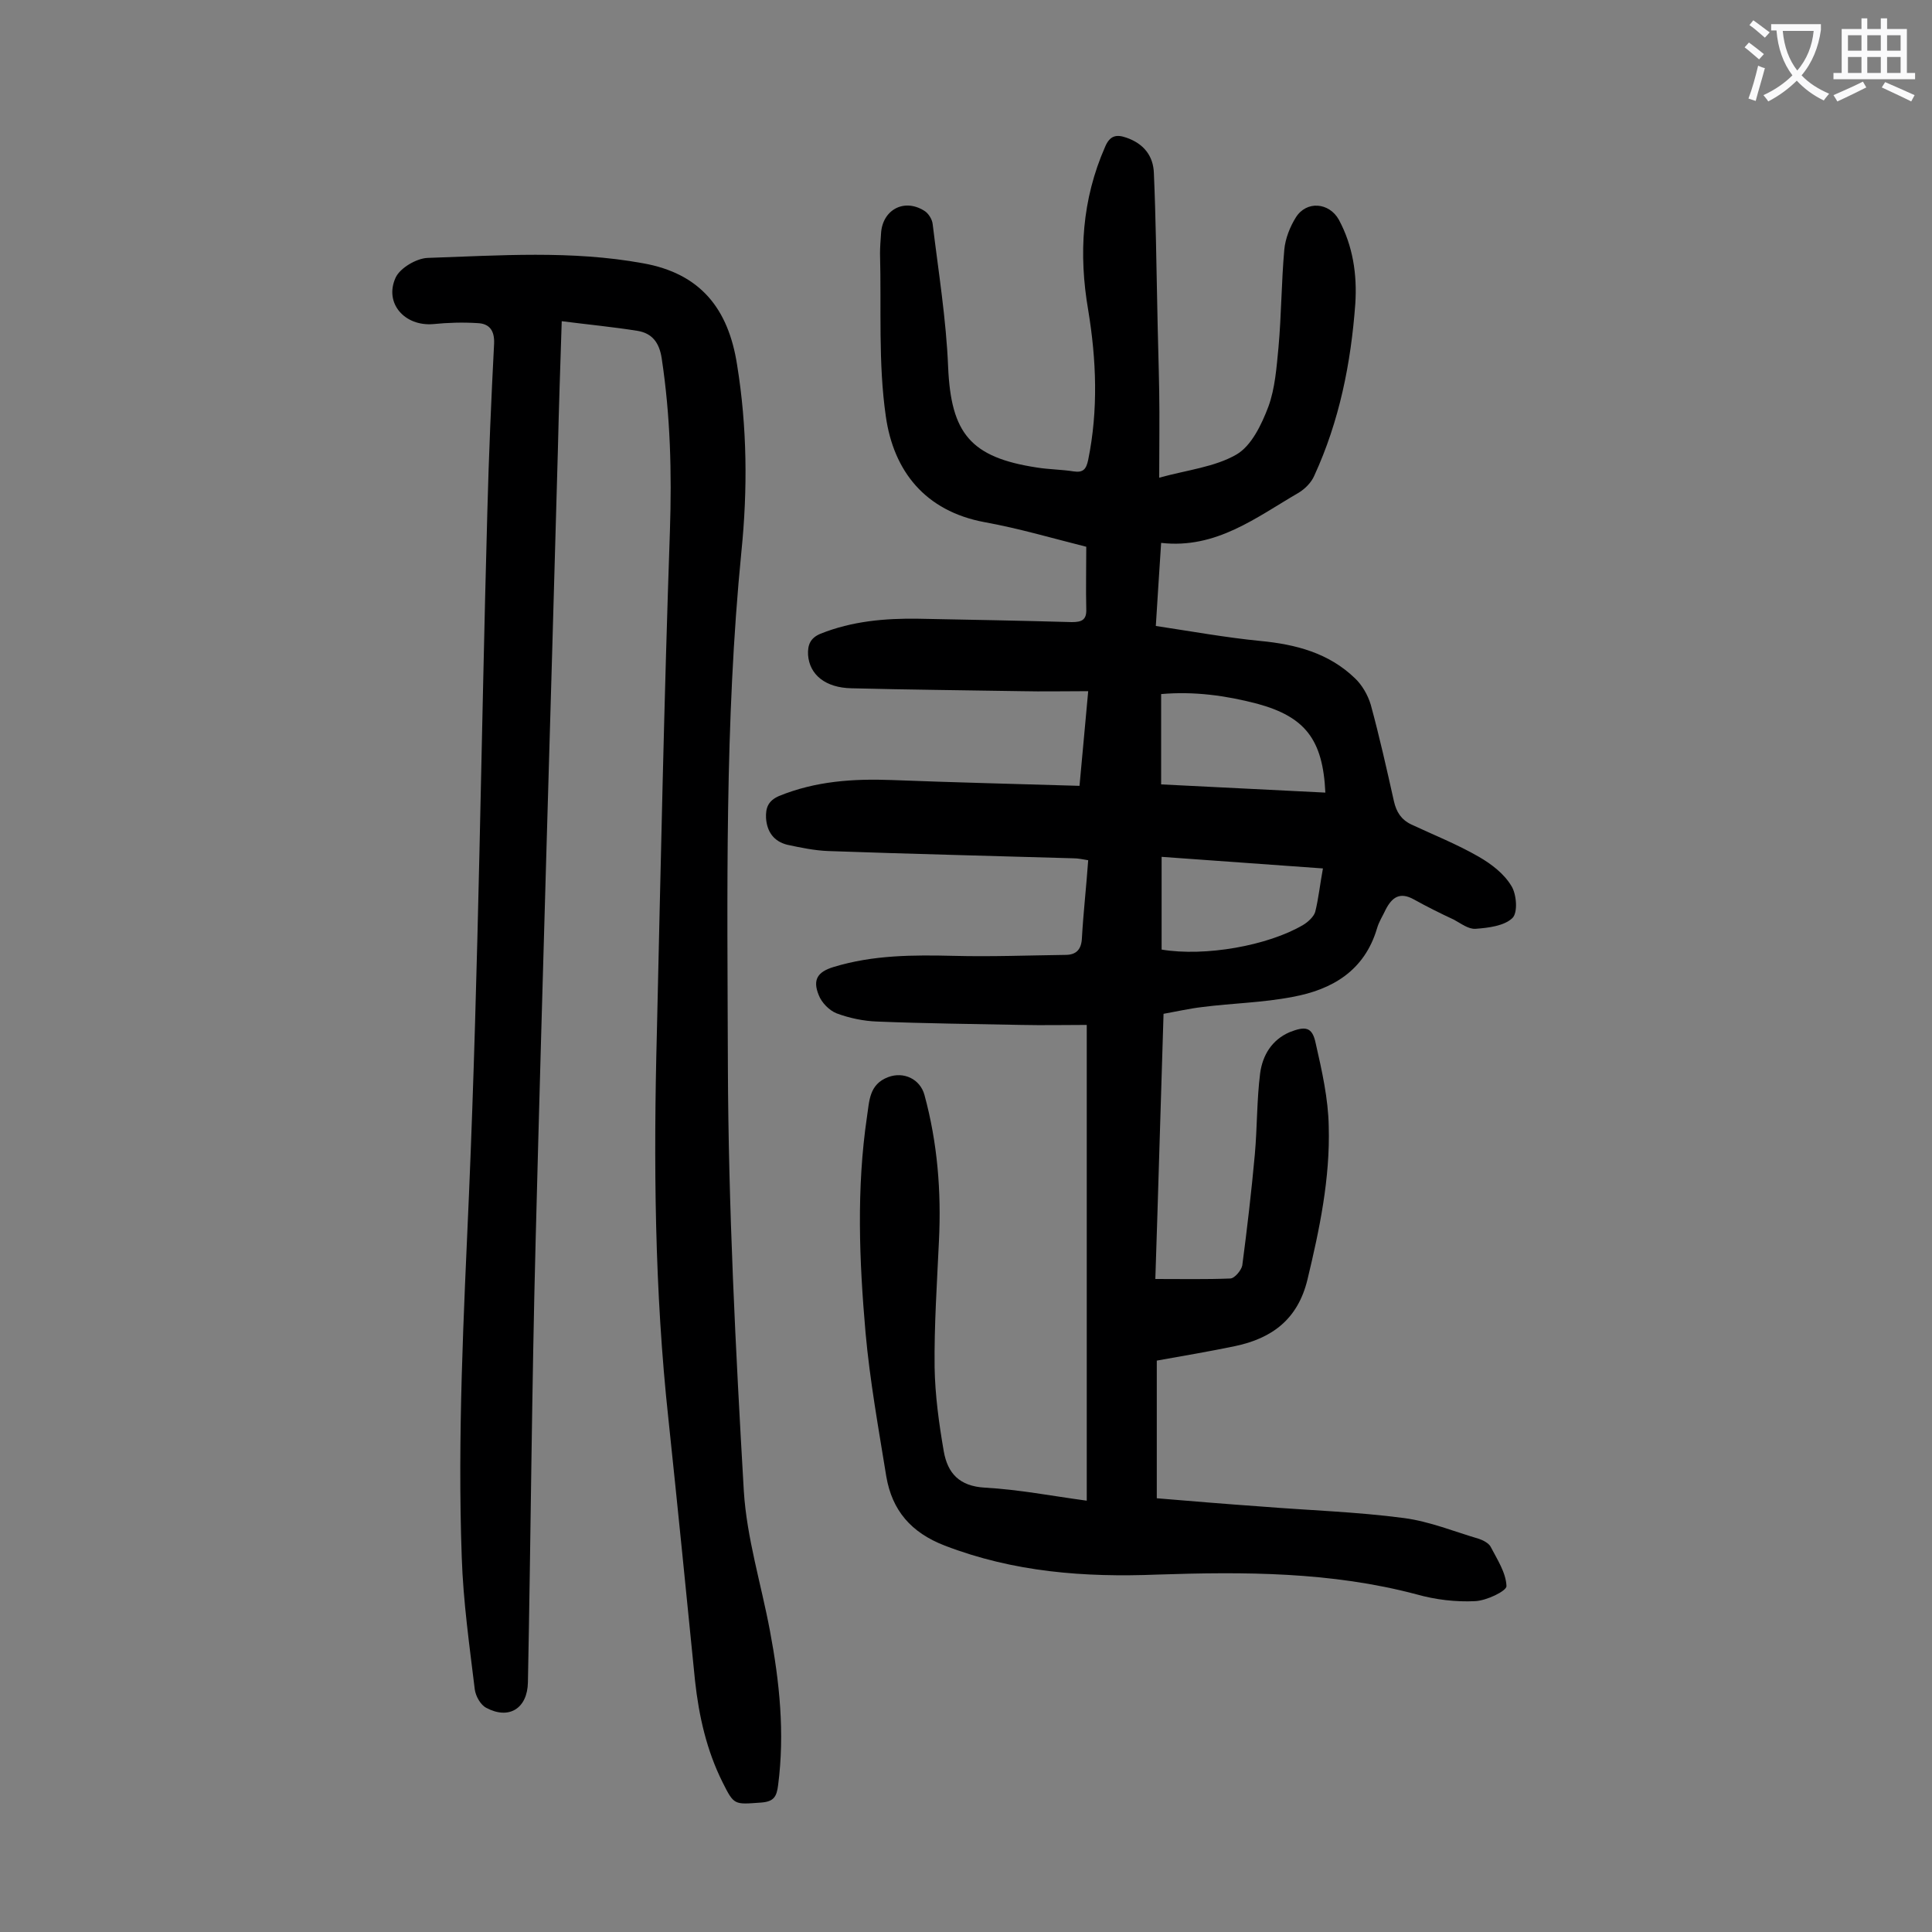
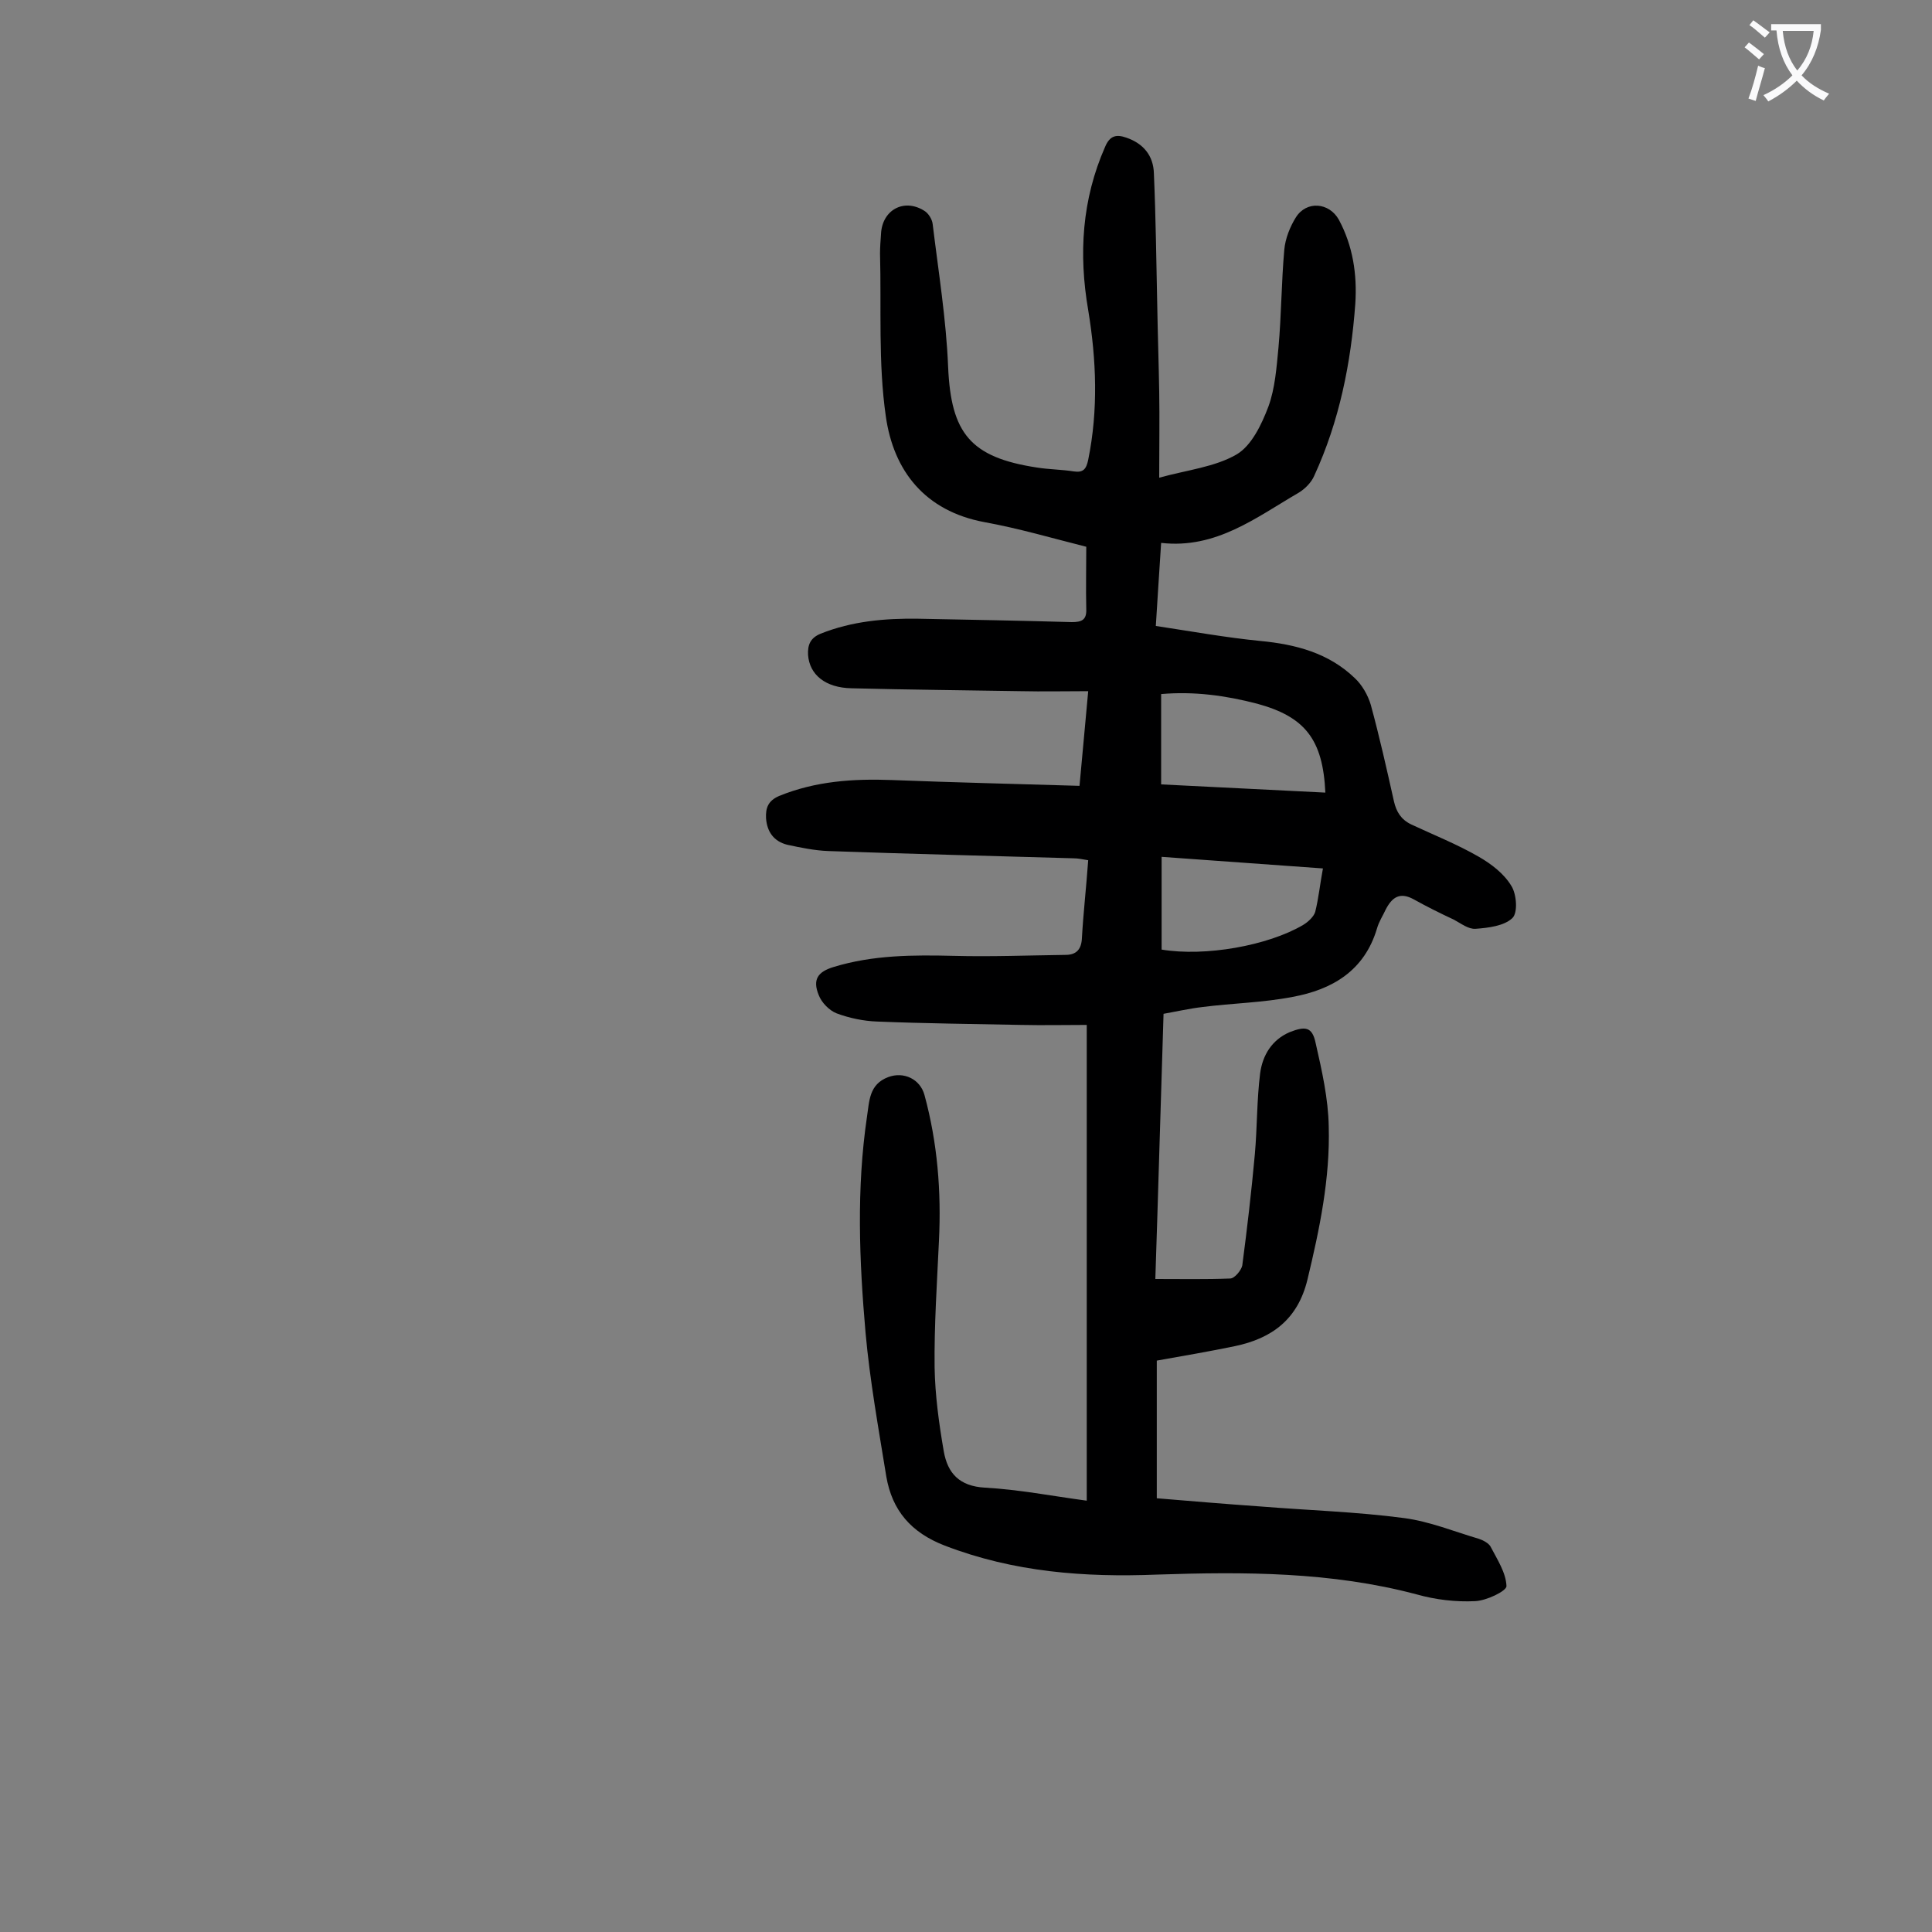
<svg xmlns="http://www.w3.org/2000/svg" enable-background="new 0 0 400 400" viewBox="0 0 400 400">
  <rect x="0" y="0" width="400" height="400" fill="#808080" stroke="none" />
  <path d="m225 310.7c0-33 0-65.3 0-98.5-4.4 0-9 .1-13.6 0-9.9-.2-19.9-.3-29.8-.7-2.8-.1-5.7-.7-8.4-1.7-1.5-.6-3.1-2.2-3.7-3.8-1.3-3.2-.2-4.8 3.1-5.8 8.2-2.5 16.5-2.5 24.9-2.3 7.7.2 15.4-.1 23.1-.2 2.3 0 3.3-1.2 3.4-3.5.3-5.3.9-10.5 1.3-16.1-1.2-.2-2.1-.4-3.1-.4-16.9-.5-33.8-.9-50.7-1.5-2.8-.1-5.7-.7-8.5-1.3-2.8-.7-4.2-2.7-4.4-5.5-.1-2.1.4-3.6 2.7-4.6 7.6-3.1 15.4-3.6 23.4-3.3 12.8.5 25.6.8 38.8 1.2.6-6.7 1.2-12.8 1.8-19.6-4.9 0-9.4.1-13.9 0-11.7-.2-23.4-.3-35.1-.6-5.4-.1-8.7-2.8-9-6.9-.1-2 .4-3.5 2.6-4.4 6.5-2.6 13.3-3.2 20.2-3.1 10.6.2 21.2.4 31.8.7 2 0 3.1-.4 3-2.7-.1-4.2 0-8.4 0-12.9-6.8-1.7-13.9-3.8-21.1-5.1-12.3-2.3-18.8-10.6-20.4-21.9-1.6-11.1-.9-22.5-1.2-33.7 0-1.3.1-2.6.2-4 .2-5 4.7-7.5 8.9-4.9.9.5 1.7 1.8 1.8 2.8 1.2 9.9 2.8 19.7 3.2 29.6.6 13.7 4.6 18.7 18.4 20.8 2.5.4 5.1.4 7.6.8 2 .3 2.6-.5 3-2.4 2.1-10.3 1.7-20.7 0-31-2-11.6-1.3-22.9 3.5-33.8 1-2.4 2.4-2.6 4.4-1.9 3.5 1.2 5.6 3.7 5.7 7.4.4 9.2.5 18.3.7 27.5.1 5.9.3 11.7.4 17.6.1 5.7 0 11.5 0 17.9 5.8-1.6 11.5-2.2 16-4.8 3.1-1.8 5.2-6.2 6.6-9.9 1.4-3.8 1.7-8.2 2.1-12.3.6-6.7.6-13.5 1.2-20.2.2-2.3 1.2-4.8 2.4-6.7 2.2-3.5 6.9-3.1 8.9.5 2.9 5.4 3.8 11.3 3.4 17.4-.9 12.3-3.3 24.3-8.5 35.6-.6 1.4-1.9 2.7-3.2 3.5-8.8 5.1-17.1 11.7-28.5 10.4-.4 5.8-.7 11.1-1.1 17.2 7.3 1.1 14.5 2.4 21.6 3.1 7.4.7 14.2 2.5 19.6 7.7 1.5 1.4 2.7 3.5 3.3 5.5 1.8 6.6 3.3 13.3 4.8 20 .5 2.2 1.5 3.8 3.6 4.8 4.7 2.2 9.5 4.1 14 6.7 2.6 1.5 5.2 3.5 6.7 6 1.1 1.7 1.4 5.6.2 6.7-1.7 1.6-4.9 2-7.6 2.2-1.5.1-3-1.1-4.5-1.9-2.8-1.3-5.6-2.7-8.3-4.2-2.9-1.6-4.5-.4-5.8 2.1-.6 1.3-1.4 2.5-1.8 3.9-2.6 8.8-9.3 12.7-17.5 14.2-6.2 1.2-12.5 1.3-18.7 2.1-2.6.3-5.2.9-8 1.4-.6 18.6-1.1 36.9-1.7 54.9 5.4 0 10.5.1 15.5-.1.9 0 2.3-1.7 2.5-2.7 1-7.6 1.9-15.3 2.6-23 .5-5.6.4-11.3 1.1-16.8.5-3.7 2.4-6.9 6.1-8.5 3.3-1.3 4.7-1.1 5.4 2.3 1.3 5.7 2.6 11.5 2.7 17.2.3 10.8-1.9 21.3-4.4 31.7-2 8.3-7.4 12.2-15 13.8-5.3 1.1-10.6 2-16.2 3v28.5c7.2.6 14.4 1.2 21.5 1.7 9.9.8 19.9 1.1 29.7 2.4 5.3.7 10.4 2.8 15.5 4.3.9.3 2 .9 2.4 1.6 1.4 2.7 3.2 5.4 3.3 8.2 0 1-4.1 3-6.5 3.1-4 .2-8.2-.3-12.1-1.4-17.7-4.7-35.7-4.7-53.7-4.1-15.1.6-29.7-.5-44-6-7-2.7-10.9-7.3-12.1-14.3-1.6-9.9-3.4-19.8-4.3-29.8-1.3-14.9-1.9-29.8.3-44.7.5-3.2.4-6.7 4.4-8.2 3.2-1.2 6.6.4 7.5 3.7 2.7 9.9 3.5 20 3 30.2-.4 8.7-1 17.5-.9 26.2.1 5.8.9 11.6 1.9 17.4.8 4.5 3.2 7.2 8.5 7.5 7.1.4 13.7 1.7 21.1 2.7zm49.4-146.6c-.5-11-4.2-15.7-14.1-18.4-6.5-1.7-13.1-2.6-19.9-2v18.7c11.4.6 22.6 1.1 34 1.7zm-33.9 32.5c9 1.5 22-.8 29.3-5.1 1-.6 2.2-1.7 2.5-2.7.7-2.8 1-5.8 1.6-9-11.3-.8-22.2-1.6-33.4-2.4z" fill="#000001" />
-   <path d="m116.3 66.5c-.3 9.3-.6 18-.8 26.8-1.5 54.5-3.2 109-4.6 163.5-.8 30.5-1 61-1.6 91.5-.1 5.4-3.9 7.8-8.6 5.3-1.2-.6-2.2-2.4-2.4-3.8-1.1-9.1-2.4-18.2-2.7-27.4-.9-25.1.4-50.1 1.5-75.2 2-47.1 2.5-94.2 3.8-141.3.3-11.6.8-23.2 1.4-34.8.1-2.7-1-4.1-3.4-4.2-3.1-.2-6.2-.1-9.2.2-5.9.5-10.2-4.3-7.8-9.6.9-2 4.3-4 6.6-4.1 14.9-.5 29.8-1.6 44.6 1.1 11.9 2.1 17.7 9.4 19.5 21 2.1 12.9 2.2 25.9.9 38.7-3.5 35.4-2.9 70.9-2.8 106.4.1 29.4 1.6 58.8 3.3 88.1.6 9.7 3.6 19.3 5.4 28.9 2 10.6 3.1 21.2 1.7 32-.3 2.4-.9 3.4-3.5 3.6-5.6.4-5.6.6-8-4.2-3.3-6.6-4.9-13.7-5.7-21-1.8-18-3.6-36.1-5.5-54.1-2.9-26.7-3.1-53.4-2.4-80.2.8-34.6 1.5-69.2 2.7-103.8.4-12 .1-23.8-1.7-35.7-.5-3.3-2-5.2-5-5.7-5-.8-10.2-1.3-15.7-2z" fill="#000001" />
  <g fill="#fafafb">
    <path d="m362.1 8.8c1.1.8 2.1 1.6 3.1 2.4l-1 1.1c-1.3-1.1-2.3-2-3-2.5zm1.9 4.8c.5.2.9.4 1.4.5-.6 2.3-1.3 4.5-1.9 6.8l-1.5-.5c.8-2.1 1.4-4.3 2-6.8zm-1-9.4c1.3.9 2.4 1.8 3.4 2.5l-1 1.1c-1.4-1.2-2.4-2.1-3.2-2.6zm3.7 2.2v-1.4h10.3v1.2c-.5 3.6-1.8 6.8-4 9.4 1.5 1.6 3.4 2.8 5.7 3.8-.3.4-.7.8-1.1 1.4-2.3-1.1-4.1-2.5-5.6-4.1-1.6 1.6-3.6 3.1-5.9 4.3-.3-.5-.7-.9-1-1.3 2.4-1.1 4.4-2.5 6-4.1-1.9-2.5-3-5.6-3.3-9.3h-1.1zm8.8 0h-6.4c.3 3.3 1.3 6 3 8.2 2-2.3 3.1-5.1 3.4-8.2z" />
-     <path d="m385.3 3.8h1.3v2.2h2.8v-2.2h1.3v2.2h4.1v9.1h1.7v1.3h-16.9v-1.3h1.7v-9.1h4.1v-2.2zm.4 13.1.7 1.2c-1.8.9-3.8 1.9-6 2.9-.2-.4-.5-.8-.8-1.3 2.3-1 4.3-1.9 6.1-2.8zm-3.1-6.4h2.8v-3.2h-2.8zm0 4.6h2.8v-3.3h-2.8zm4-4.6h2.8v-3.2h-2.8zm0 4.6h2.8v-3.3h-2.8zm3.7 1.9c2.1.9 4.1 1.8 6.1 2.7l-.7 1.3c-2.2-1.1-4.2-2-6.1-2.9zm3.2-9.7h-2.8v3.2h2.8zm-2.8 7.8h2.8v-3.3h-2.8z" />
  </g>
</svg>